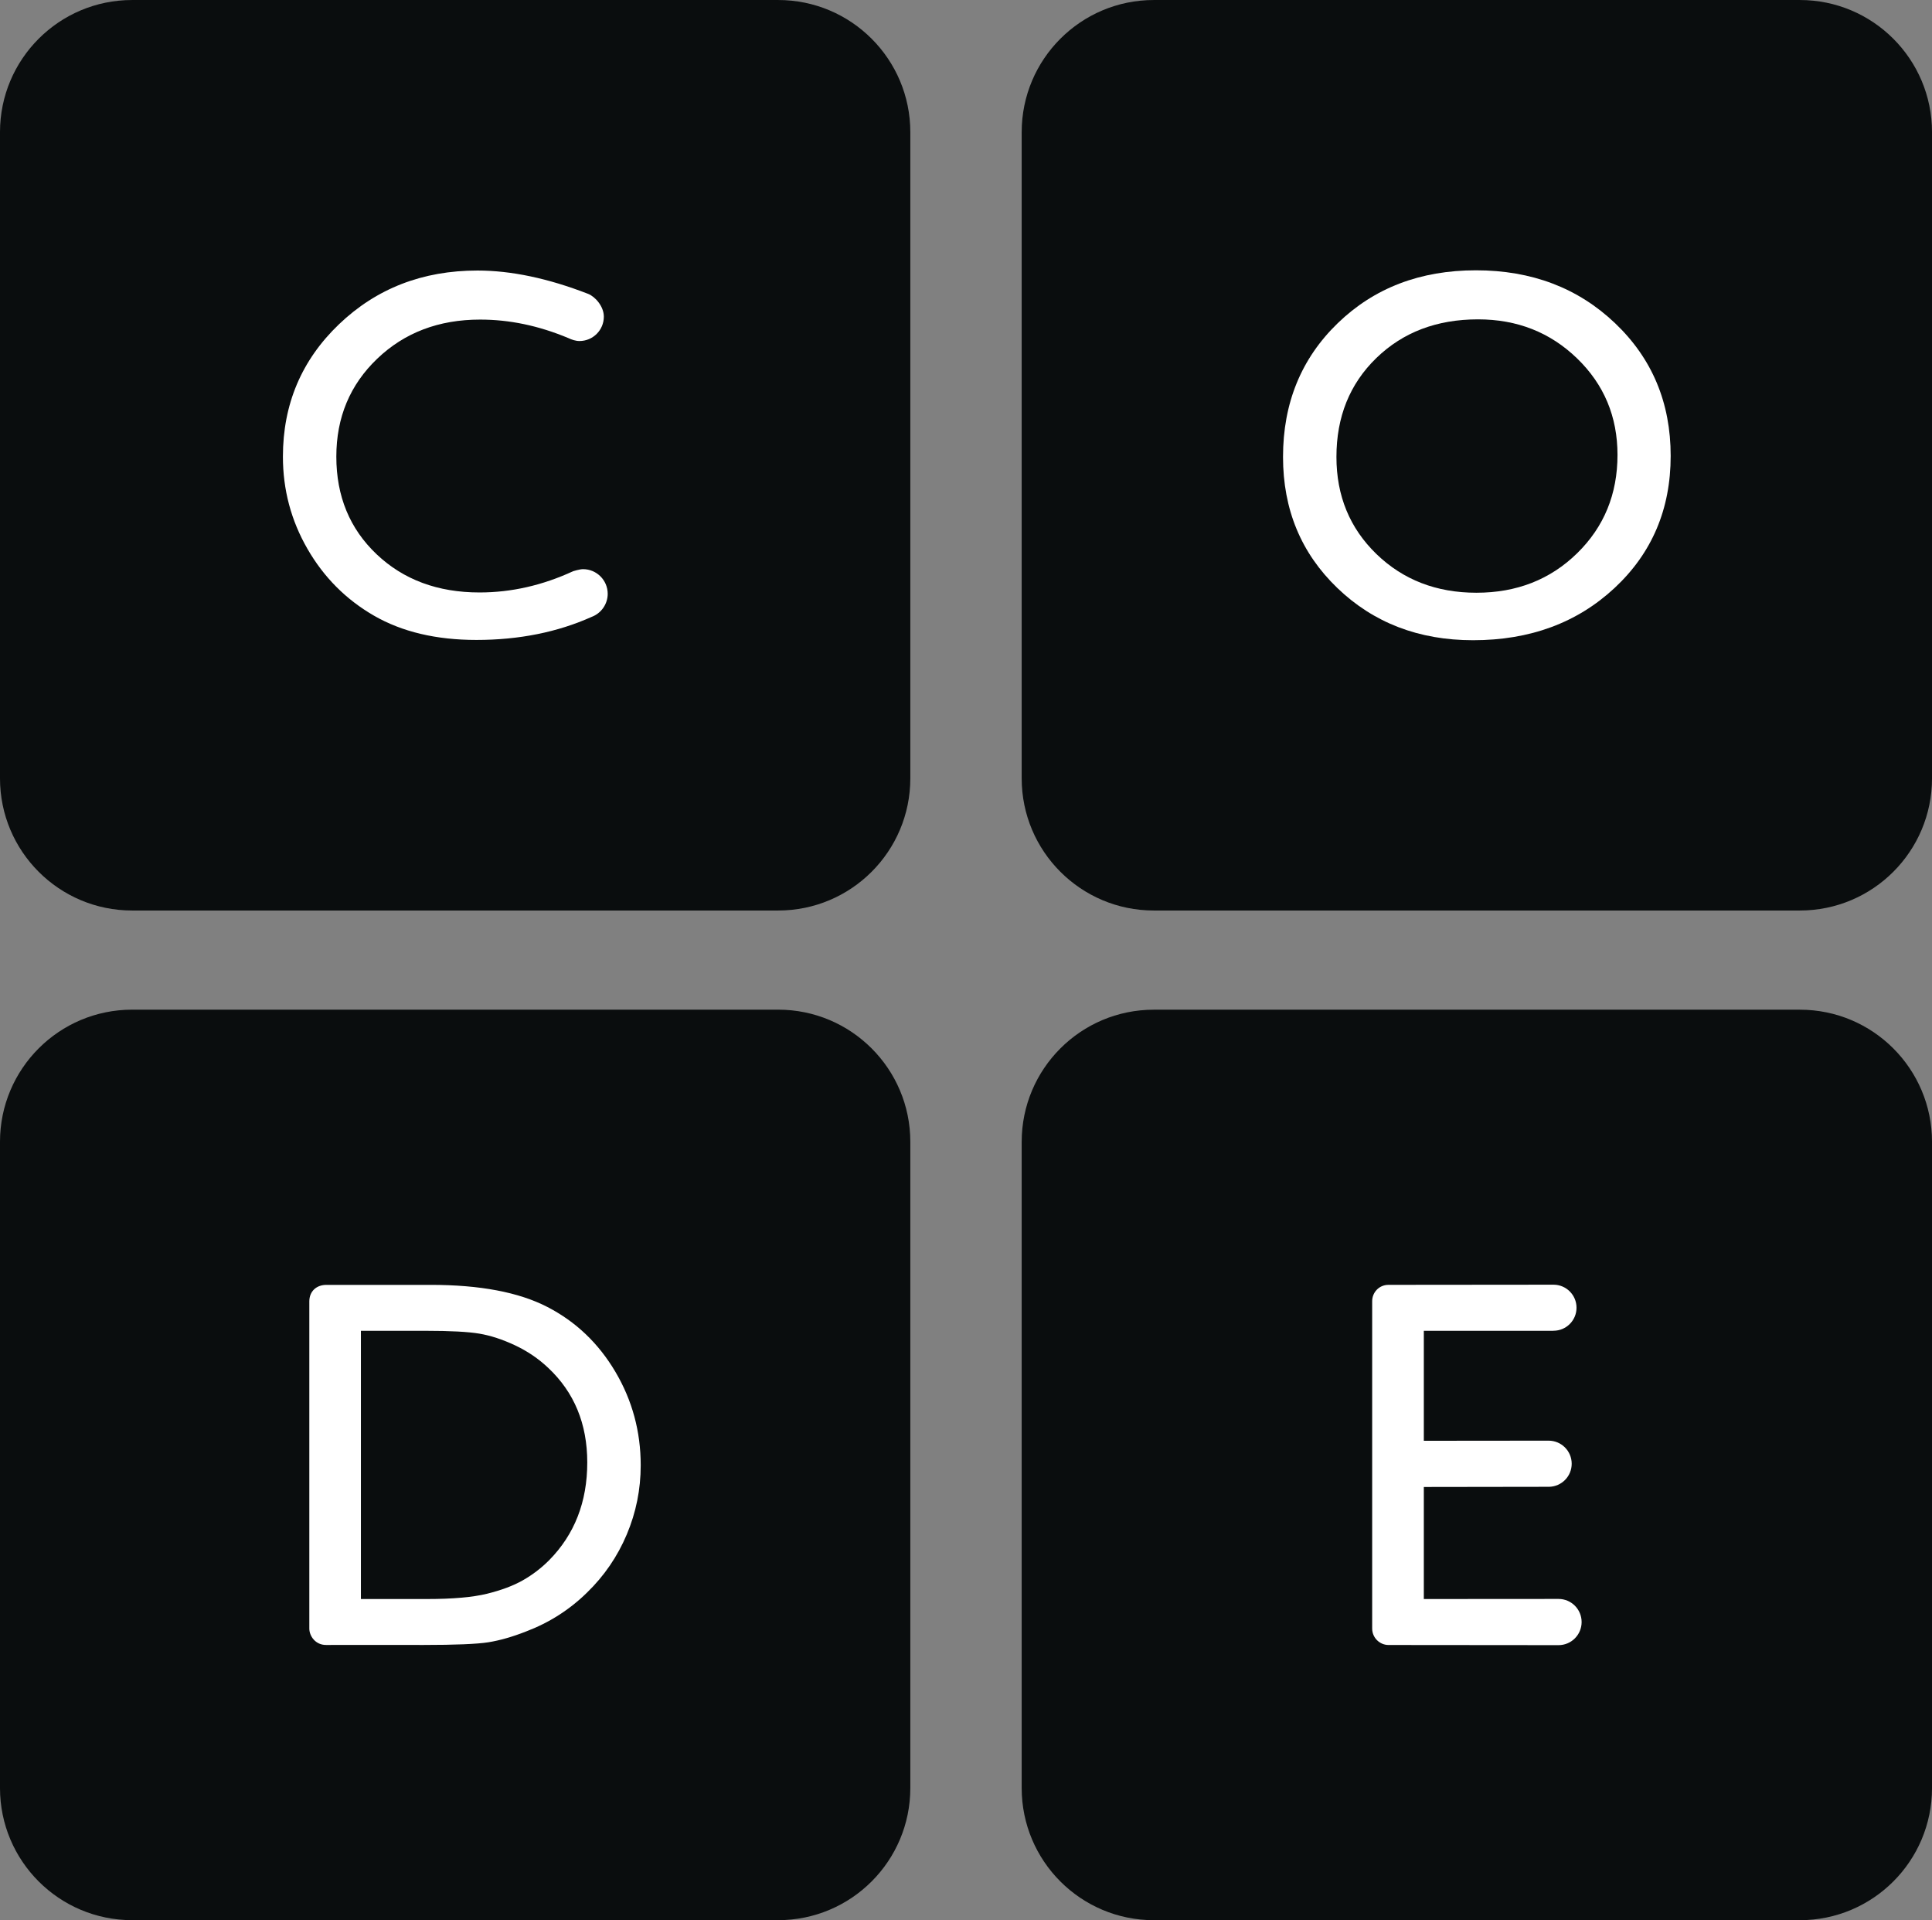
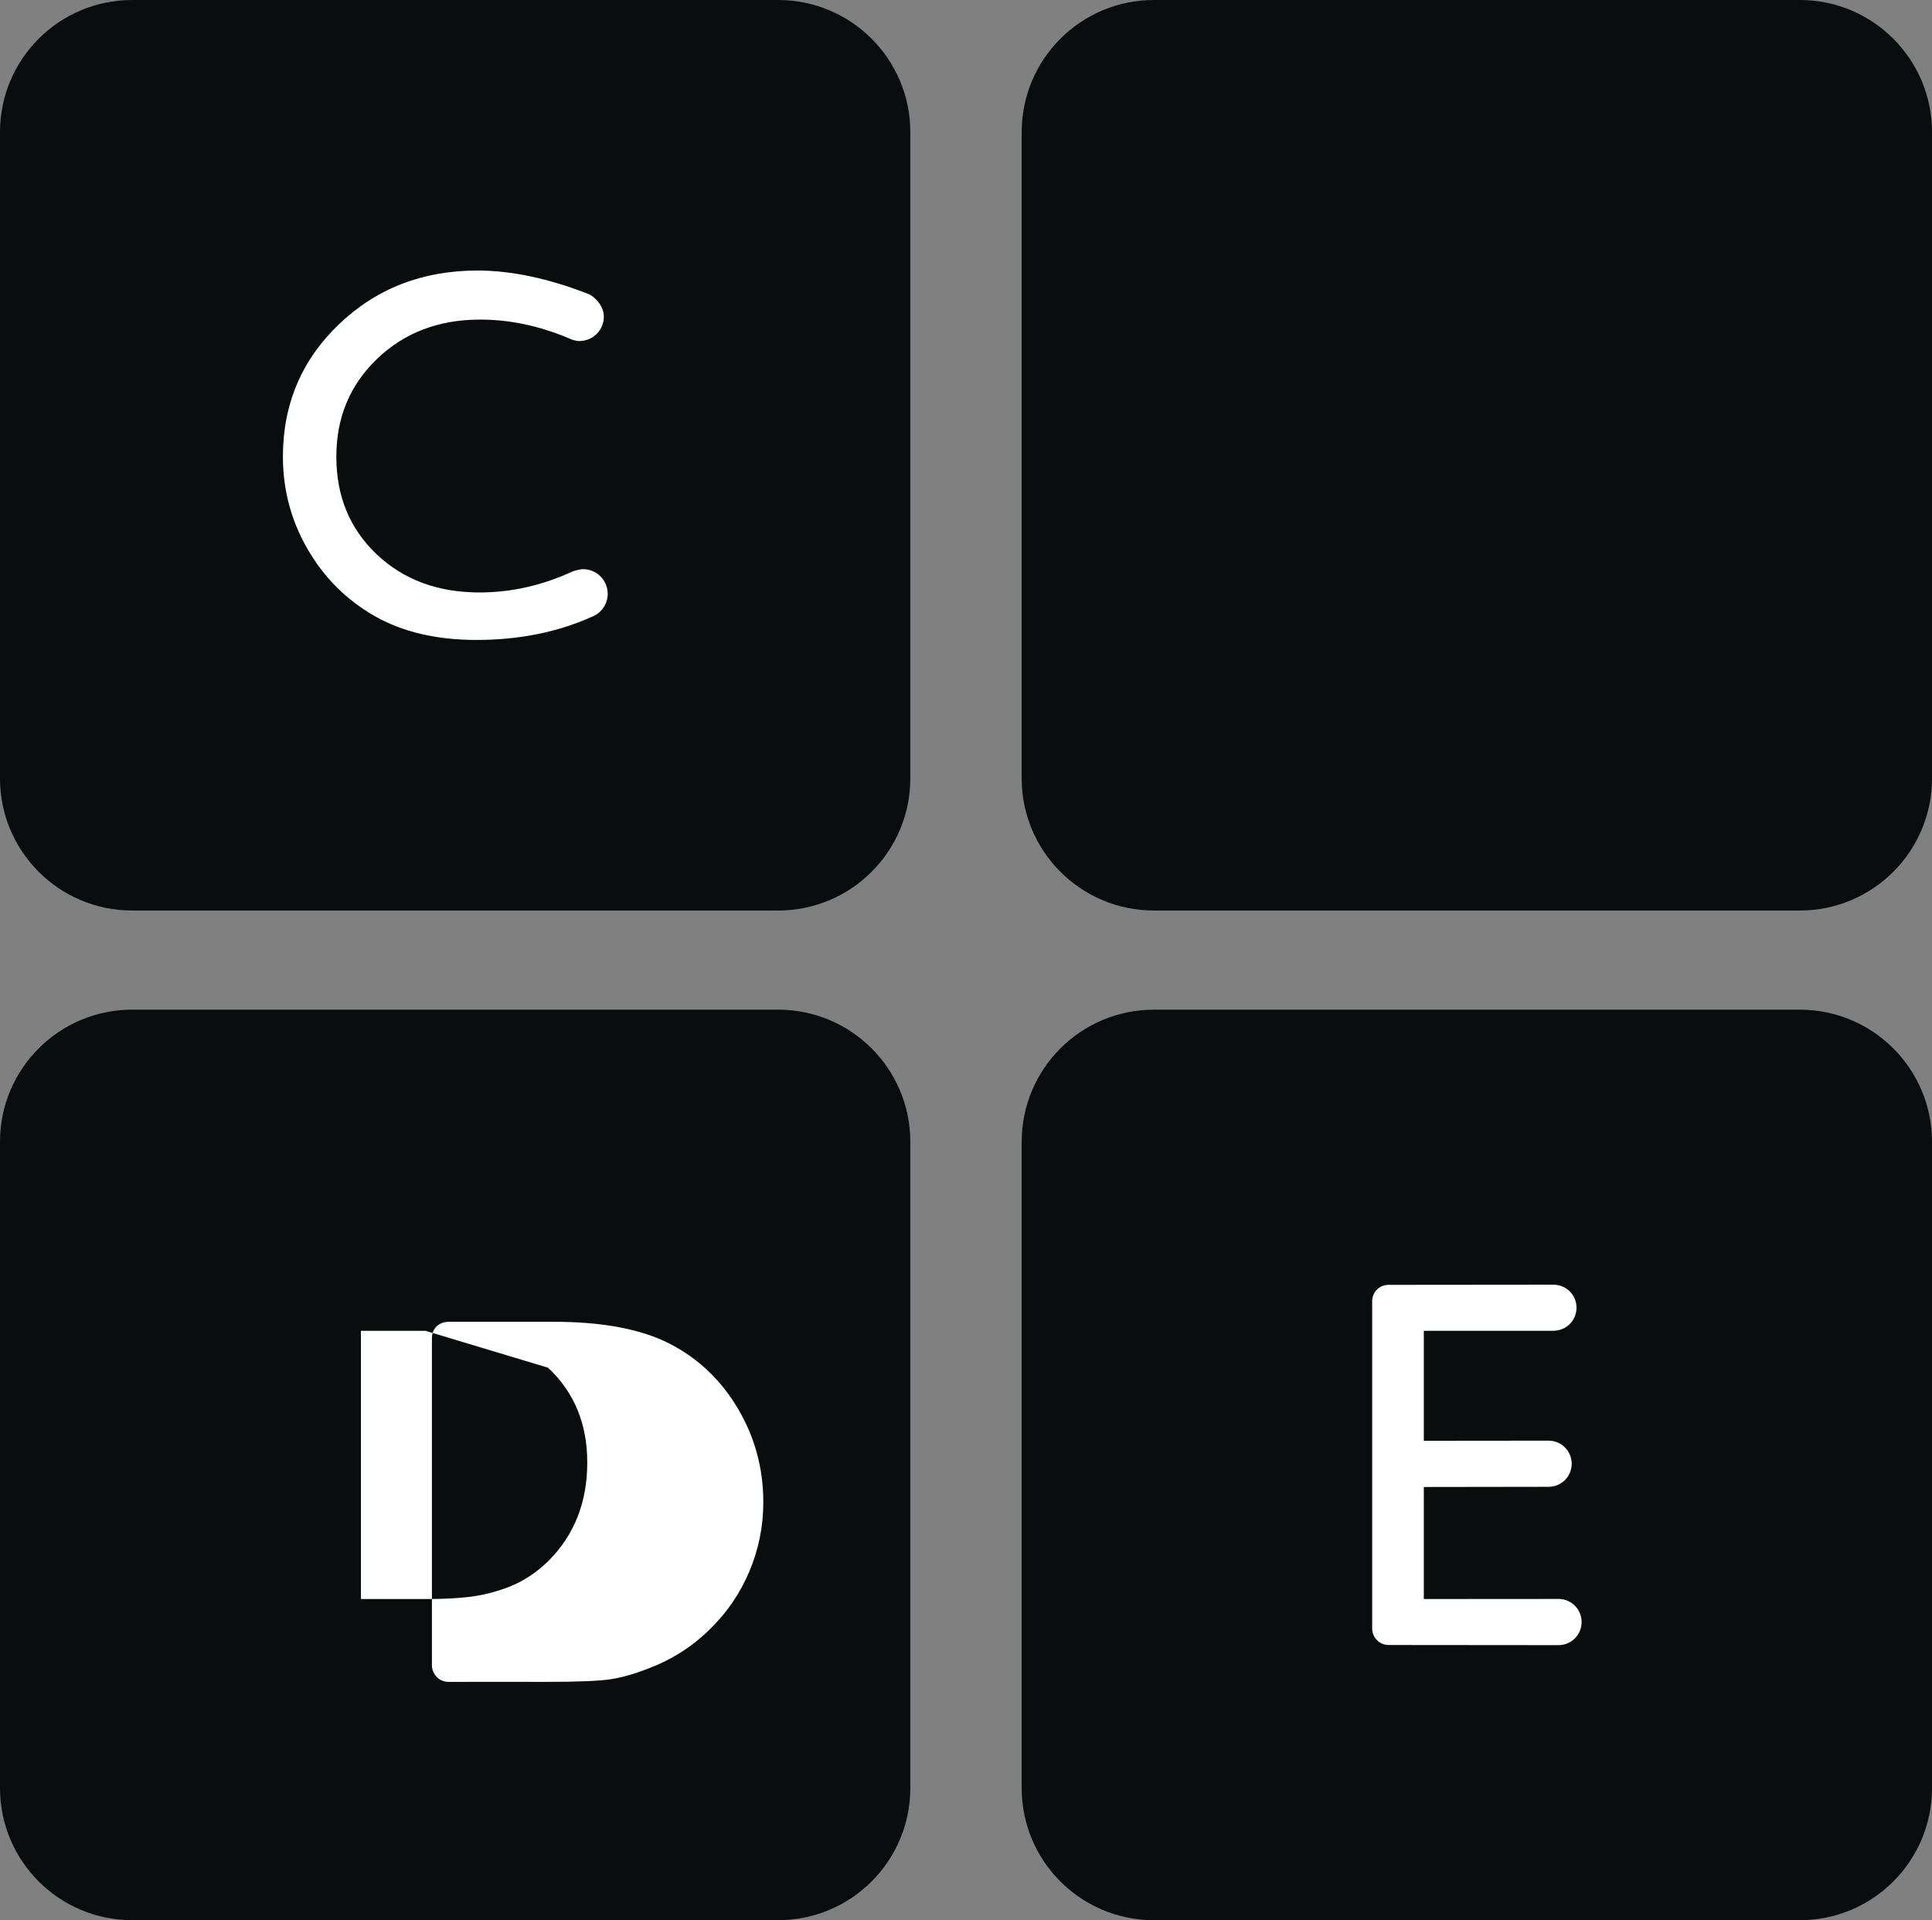
<svg xmlns="http://www.w3.org/2000/svg" viewBox="0 0 80.563 80.054" height="80.054" width="80.563" xml:space="preserve" version="1.1" id="svg3282">
  <rect x="0" y="0" width="80.563" height="80.054" fill="#808080" stroke="none" />
  <defs id="defs3286">
    <clipPath id="clipPath3388" clipPathUnits="userSpaceOnUse">
      <path id="path3390" d="m 59.983,88.995 64.451,0 0,64.044 -64.451,0 0,-64.044 z" />
    </clipPath>
  </defs>
  <g transform="matrix(1.25,0,0,-1.25,-74.979,191.298)" id="g3290">
    <g clip-path="url(#clipPath3388)" id="g3386">
      <g transform="translate(90.351,127.078)" id="g3392">
        <path id="path3394" style="fill:#0a0d0e;fill-opacity:1;fill-rule:nonzero;stroke:none" d="m 0,0 c 0,-2.435 -1.974,-4.408 -4.408,-4.408 l -21.552,0 c -2.435,0 -4.408,1.973 -4.408,4.408 l 0,21.552 c 0,2.435 1.973,4.408 4.408,4.408 l 21.552,0 C -1.974,25.96 0,23.987 0,21.552 L 0,0 Z" />
      </g>
      <g transform="translate(124.434,127.078)" id="g3396">
        <path id="path3398" style="fill:#0a0d0e;fill-opacity:1;fill-rule:nonzero;stroke:none" d="m 0,0 c 0,-2.435 -1.974,-4.408 -4.408,-4.408 l -21.552,0 c -2.434,0 -4.408,1.973 -4.408,4.408 l 0,21.552 c 0,2.435 1.974,4.408 4.408,4.408 l 21.552,0 C -1.974,25.96 0,23.987 0,21.552 L 0,0 Z" />
      </g>
      <g transform="translate(90.351,93.403)" id="g3400">
        <path id="path3402" style="fill:#0a0d0e;fill-opacity:1;fill-rule:nonzero;stroke:none" d="m 0,0 c 0,-2.435 -1.974,-4.408 -4.408,-4.408 l -21.552,0 c -2.435,0 -4.408,1.973 -4.408,4.408 l 0,21.552 c 0,2.434 1.973,4.408 4.408,4.408 l 21.552,0 C -1.974,25.96 0,23.986 0,21.552 L 0,0 Z" />
      </g>
      <g transform="translate(124.434,93.402)" id="g3404">
        <path id="path3406" style="fill:#0a0d0e;fill-opacity:1;fill-rule:nonzero;stroke:none" d="m 0,0 c 0,-2.435 -1.974,-4.408 -4.408,-4.408 l -21.552,0 c -2.434,0 -4.408,1.973 -4.408,4.408 l 0,21.552 c 0,2.435 1.974,4.408 4.408,4.408 l 21.552,0 C -1.974,25.96 0,23.987 0,21.552 L 0,0 Z" />
      </g>
      <g transform="translate(109.289,142.387)" id="g3408">
-         <path id="path3410" style="fill:#ffffff;fill-opacity:1;fill-rule:nonzero;stroke:none" d="m 0,0 c -1.377,0 -2.507,-0.431 -3.394,-1.292 -0.886,-0.861 -1.329,-1.96 -1.329,-3.297 0,-1.298 0.445,-2.376 1.333,-3.237 0.889,-0.861 2.002,-1.292 3.338,-1.292 1.341,0 2.462,0.439 3.359,1.317 0.898,0.879 1.346,1.972 1.346,3.281 0,1.274 -0.448,2.346 -1.346,3.216 C 2.41,-0.435 1.307,0 0,0 m -0.069,1.636 c 1.858,0 3.406,-0.588 4.642,-1.765 1.236,-1.177 1.854,-2.652 1.854,-4.426 0,-1.773 -0.624,-3.242 -1.871,-4.404 -1.248,-1.162 -2.821,-1.743 -4.72,-1.743 -1.813,0 -3.322,0.581 -4.53,1.743 -1.208,1.162 -1.811,2.619 -1.811,4.37 0,1.796 0.608,3.283 1.824,4.46 1.216,1.177 2.753,1.765 4.612,1.765" />
-       </g>
+         </g>
      <g transform="translate(74.176,108.652)" id="g3412">
-         <path id="path3414" style="fill:#ffffff;fill-opacity:1;fill-rule:nonzero;stroke:none" d="m 0,0 -2.153,0 0,-8.946 2.205,0 c 0.861,0 1.529,0.06 2.006,0.177 0.476,0.118 0.874,0.267 1.192,0.448 0.319,0.181 0.61,0.403 0.874,0.667 0.85,0.861 1.274,1.948 1.274,3.263 0,1.291 -0.436,2.344 -1.308,3.16 C 3.768,-0.927 3.399,-0.677 2.984,-0.482 2.567,-0.287 2.172,-0.158 1.8,-0.095 1.427,-0.032 0.827,0 0,0 m -3.874,-9.931 0,10.912 c 0,0.338 0.239,0.551 0.569,0.551 l 3.486,0 c 1.636,0 2.93,-0.244 3.883,-0.735 0.953,-0.491 1.71,-1.213 2.273,-2.166 0.563,-0.953 0.844,-1.992 0.844,-3.117 0,-0.803 -0.155,-1.573 -0.465,-2.307 -0.31,-0.735 -0.752,-1.381 -1.326,-1.938 -0.585,-0.574 -1.266,-1.007 -2.041,-1.3 -0.453,-0.178 -0.869,-0.296 -1.248,-0.357 -0.379,-0.06 -1.102,-0.09 -2.17,-0.09 0,0 -2.849,0.004 -3.242,0 -0.359,-0.004 -0.563,0.299 -0.563,0.547" />
+         <path id="path3414" style="fill:#ffffff;fill-opacity:1;fill-rule:nonzero;stroke:none" d="m 0,0 -2.153,0 0,-8.946 2.205,0 c 0.861,0 1.529,0.06 2.006,0.177 0.476,0.118 0.874,0.267 1.192,0.448 0.319,0.181 0.61,0.403 0.874,0.667 0.85,0.861 1.274,1.948 1.274,3.263 0,1.291 -0.436,2.344 -1.308,3.16 m -3.874,-9.931 0,10.912 c 0,0.338 0.239,0.551 0.569,0.551 l 3.486,0 c 1.636,0 2.93,-0.244 3.883,-0.735 0.953,-0.491 1.71,-1.213 2.273,-2.166 0.563,-0.953 0.844,-1.992 0.844,-3.117 0,-0.803 -0.155,-1.573 -0.465,-2.307 -0.31,-0.735 -0.752,-1.381 -1.326,-1.938 -0.585,-0.574 -1.266,-1.007 -2.041,-1.3 -0.453,-0.178 -0.869,-0.296 -1.248,-0.357 -0.379,-0.06 -1.102,-0.09 -2.17,-0.09 0,0 -2.849,0.004 -3.242,0 -0.359,-0.004 -0.563,0.299 -0.563,0.547" />
      </g>
      <g transform="translate(111.975,99.709)" id="g3416">
        <path id="path3418" style="fill:#ffffff;fill-opacity:1;fill-rule:nonzero;stroke:none" d="m 0,0 c -0.01,0 -4.494,-0.003 -4.494,-0.003 l 0,3.737 4.18,0.006 c 0.417,0.009 0.753,0.349 0.753,0.769 0,0.425 -0.344,0.77 -0.77,0.77 -0.014,0 -4.163,-0.004 -4.163,-0.004 l 0,3.668 4.31,0 c 0,0 0.011,0.002 0.016,0.002 0.424,0 0.768,0.344 0.768,0.768 0,0.424 -0.344,0.768 -0.768,0.768 -0.014,0 -4.02,-0.005 -5.504,-0.005 -0.321,0 -0.545,-0.259 -0.545,-0.543 l 0,-10.92 c 0,-0.311 0.255,-0.549 0.545,-0.549 1.513,0 5.658,-0.005 5.672,-0.005 0.426,0 0.77,0.345 0.77,0.771 C 0.77,-0.345 0.426,0 0,0" />
      </g>
      <g transform="translate(79.433,134.055)" id="g3420">
        <path id="path3422" style="fill:#ffffff;fill-opacity:1;fill-rule:nonzero;stroke:none" d="m 0,0 c -0.116,0 -0.329,-0.068 -0.33,-0.068 -1.023,-0.473 -2.063,-0.709 -3.122,-0.709 -1.395,0 -2.54,0.425 -3.435,1.275 -0.895,0.849 -1.343,1.934 -1.343,3.254 0,1.309 0.455,2.398 1.365,3.268 0.909,0.869 2.053,1.304 3.43,1.304 0.972,0 1.944,-0.198 2.948,-0.618 0.107,-0.052 0.241,-0.097 0.368,-0.097 0.449,0 0.813,0.364 0.813,0.813 0,0.345 -0.292,0.67 -0.524,0.76 -1.34,0.52 -2.571,0.778 -3.691,0.778 -1.831,0 -3.37,-0.597 -4.619,-1.791 -1.248,-1.194 -1.872,-2.666 -1.872,-4.417 0,-1.102 0.272,-2.127 0.818,-3.074 0.545,-0.947 1.285,-1.69 2.221,-2.23 0.935,-0.539 2.075,-0.809 3.418,-0.809 1.421,0 2.711,0.261 3.844,0.77 0.33,0.124 0.534,0.44 0.534,0.768 C 0.823,-0.369 0.454,0 0,0" />
      </g>
    </g>
  </g>
</svg>